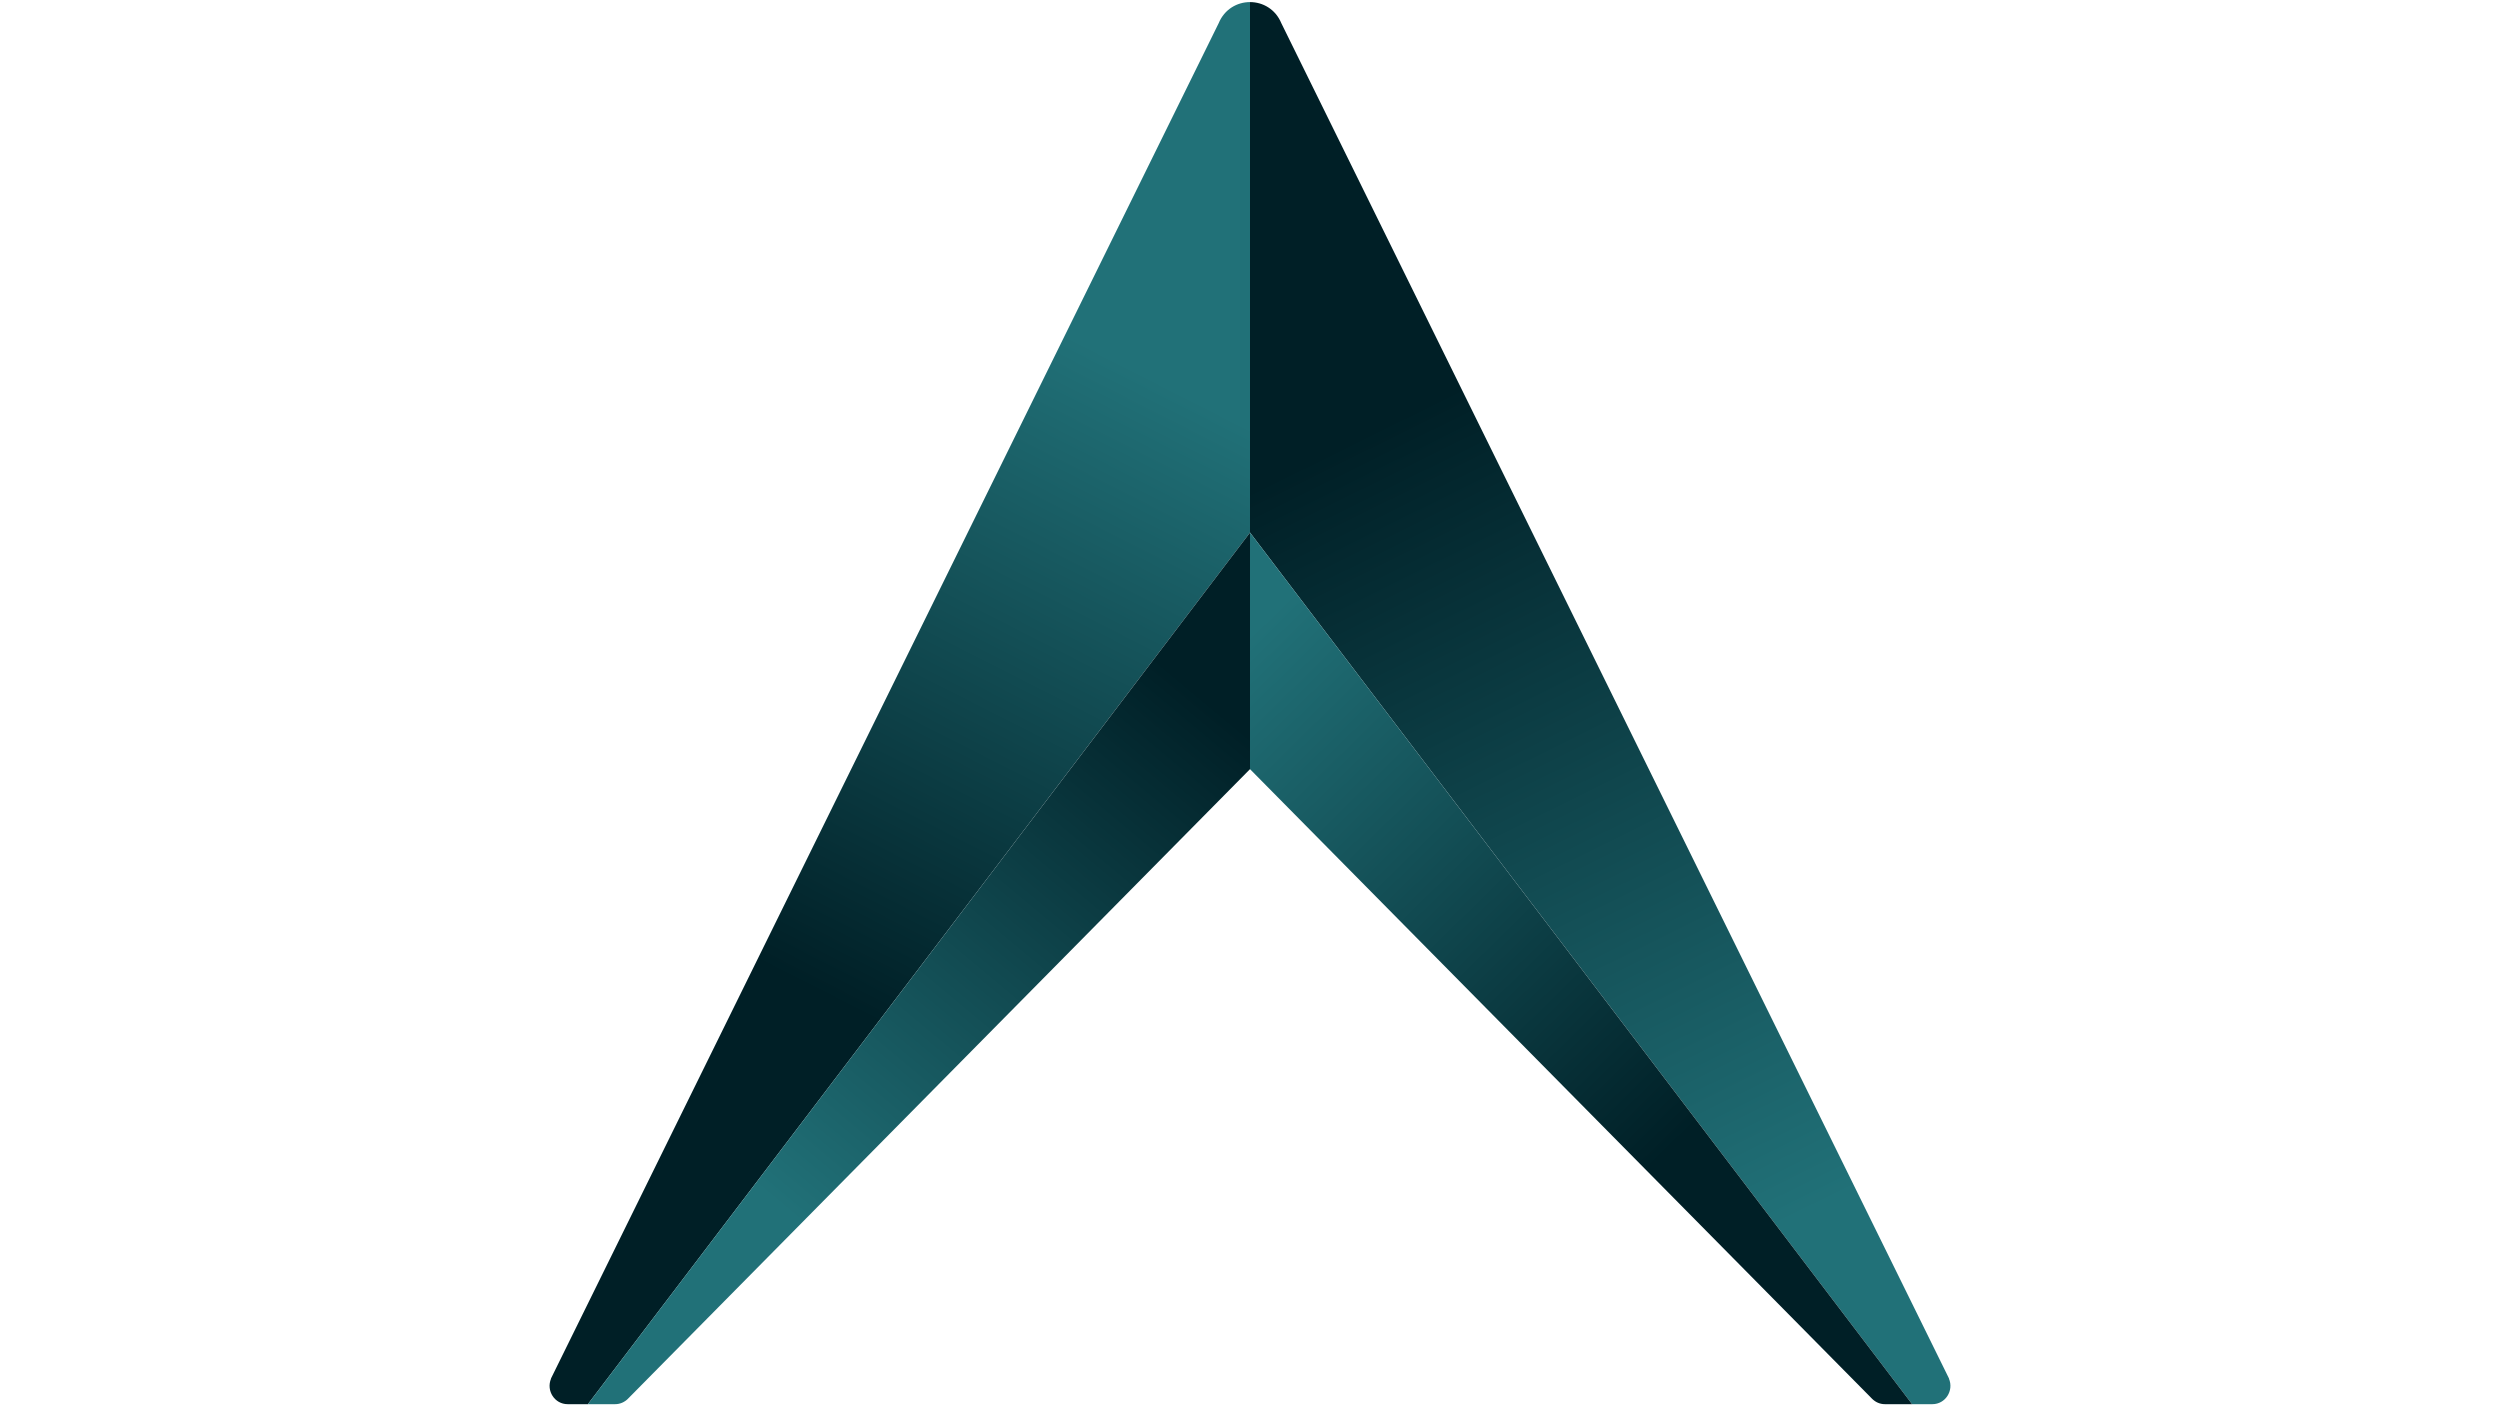
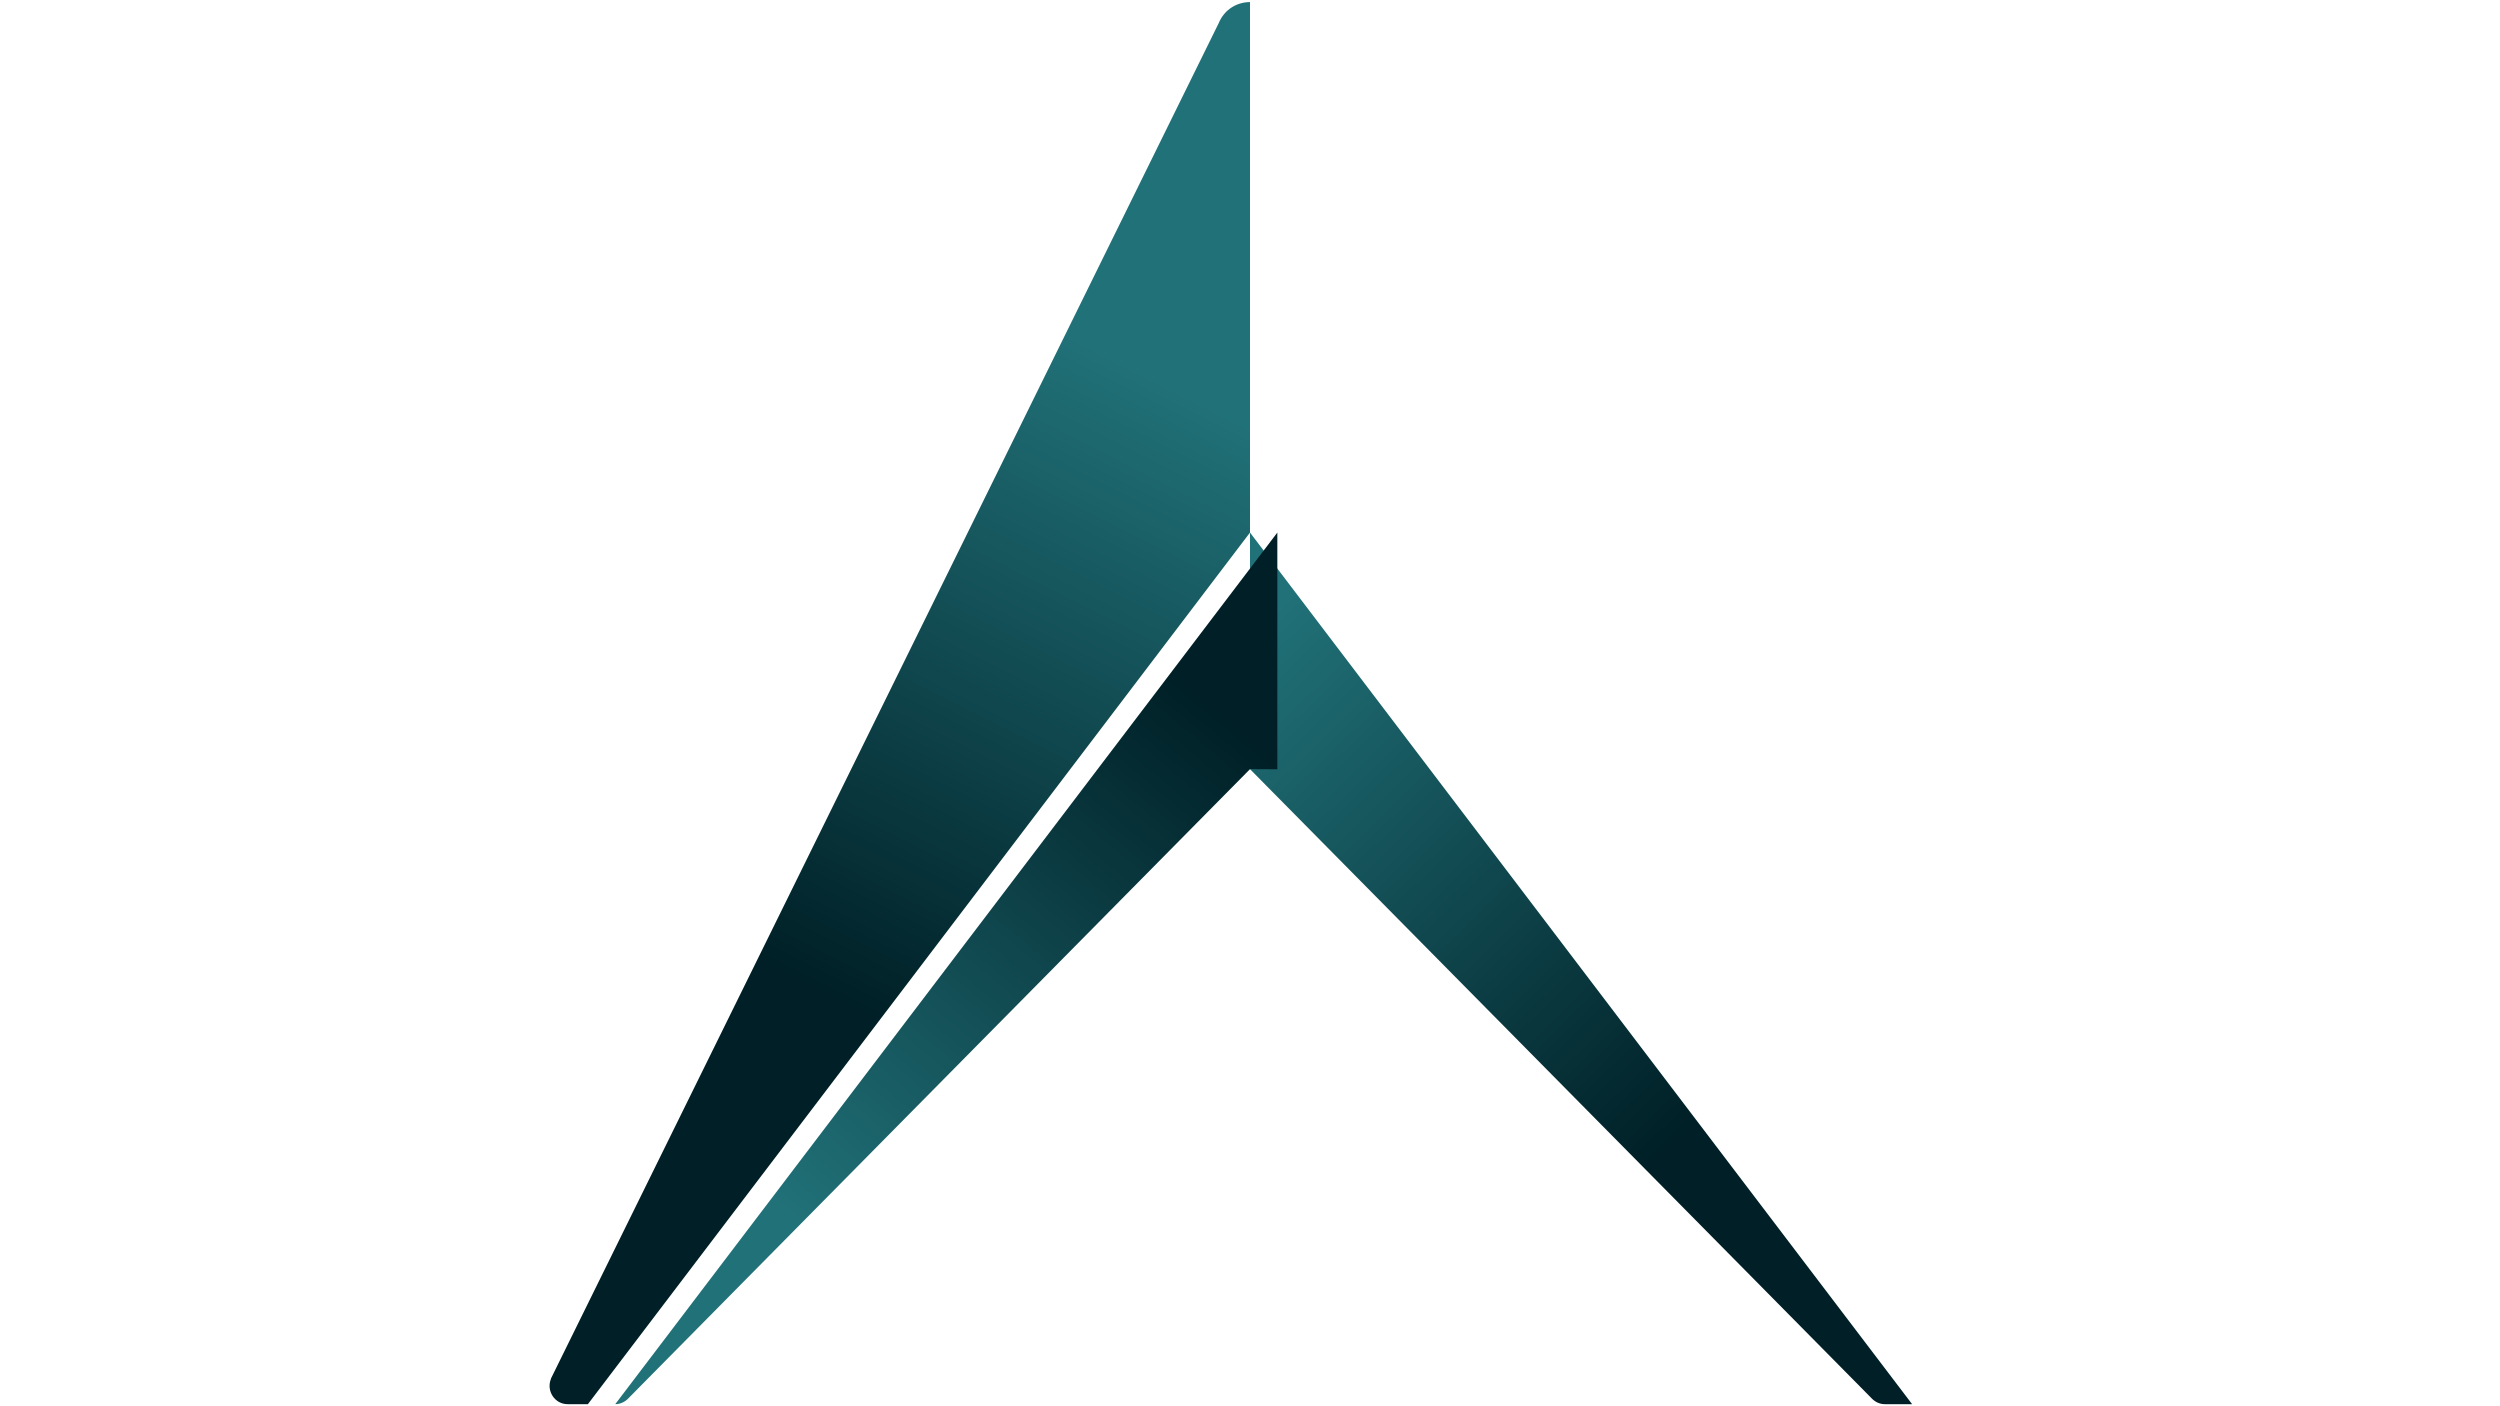
<svg xmlns="http://www.w3.org/2000/svg" id="Camada_1" viewBox="0 0 1920 1080">
  <defs>
    <style>      .st0 {        fill: url(#Gradiente_sem_nome);      }      .st1 {        fill: url(#Gradiente_sem_nome_4);      }      .st2 {        fill: url(#Gradiente_sem_nome_2);      }      .st3 {        fill: url(#Gradiente_sem_nome_3);      }    </style>
    <linearGradient id="Gradiente_sem_nome" data-name="Gradiente sem nome" x1="1339.4" y1="124.6" x2="1034.4" y2="740.6" gradientTransform="translate(0 1080) scale(1 -1)" gradientUnits="userSpaceOnUse">
      <stop offset="0" stop-color="#217178" />
      <stop offset="1" stop-color="#001f26" />
    </linearGradient>
    <linearGradient id="Gradiente_sem_nome_2" data-name="Gradiente sem nome 2" x1="953.5" y1="586.7" x2="1309.2" y2="223.3" gradientTransform="translate(0 1080) scale(1 -1)" gradientUnits="userSpaceOnUse">
      <stop offset="0" stop-color="#217178" />
      <stop offset="1" stop-color="#001f26" />
    </linearGradient>
    <linearGradient id="Gradiente_sem_nome_3" data-name="Gradiente sem nome 3" x1="904.3" y1="780.6" x2="660.6" y2="301" gradientTransform="translate(0 1080) scale(1 -1)" gradientUnits="userSpaceOnUse">
      <stop offset="0" stop-color="#217178" />
      <stop offset="1" stop-color="#001f26" />
    </linearGradient>
    <linearGradient id="Gradiente_sem_nome_4" data-name="Gradiente sem nome 4" x1="602.2" y1="150.9" x2="927.8" y2="541.5" gradientTransform="translate(0 1080) scale(1 -1)" gradientUnits="userSpaceOnUse">
      <stop offset="0" stop-color="#217178" />
      <stop offset="1" stop-color="#001f26" />
    </linearGradient>
  </defs>
-   <path class="st0" d="M1496.9,1058.8L984.1,17.9c-4.5-10.9-14.3-16.3-24.1-16.3v407.4l508.5,669.4h15.6c9.9,0,16.6-10.3,12.7-19.6h0Z" />
  <path class="st2" d="M960,590.7l477.8,483.6c2.6,2.6,6.1,4.1,9.7,4.1h21l-508.5-669.4v181.8h0Z" />
  <path class="st3" d="M423.1,1058.8L935.9,17.9c4.5-10.9,14.3-16.3,24.1-16.3v407.4l-508.5,669.4h-15.6c-9.9,0-16.6-10.3-12.7-19.6h0Z" />
-   <path class="st1" d="M960,590.7l-477.8,483.6c-2.6,2.6-6.1,4.1-9.7,4.1h-21l508.5-669.4v181.8h0Z" />
+   <path class="st1" d="M960,590.7l-477.8,483.6c-2.6,2.6-6.1,4.1-9.7,4.1l508.5-669.4v181.8h0Z" />
</svg>